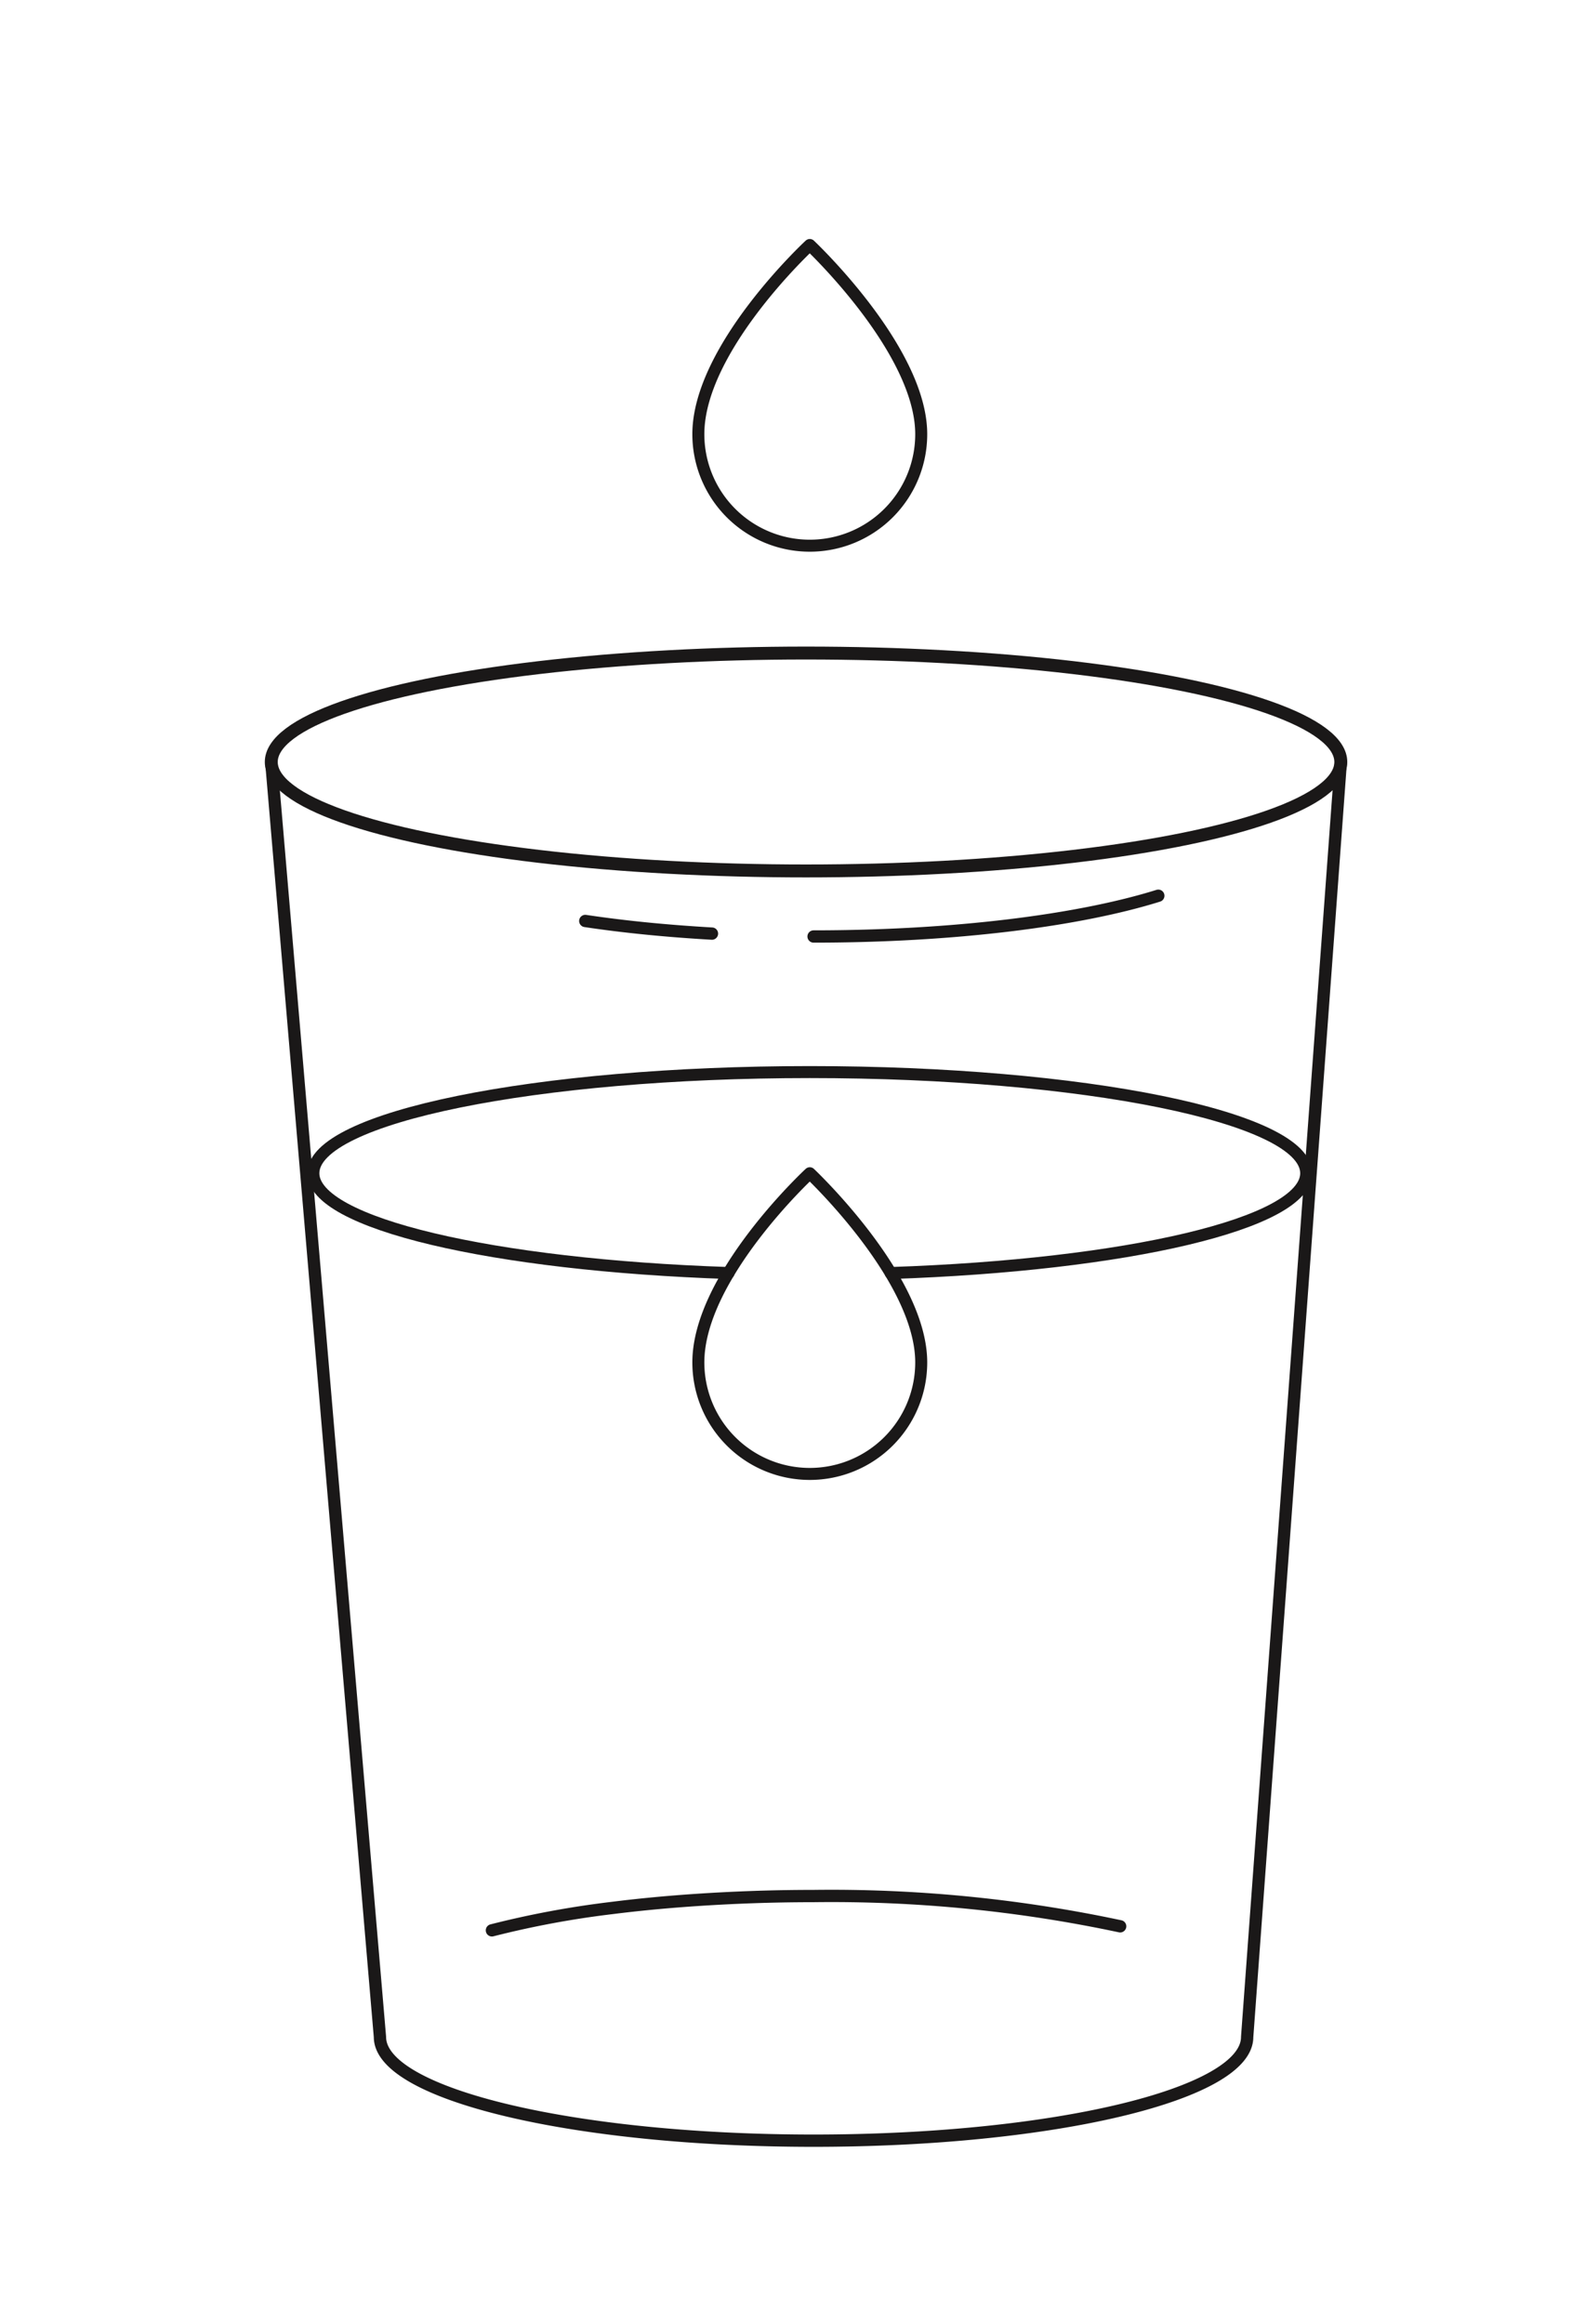
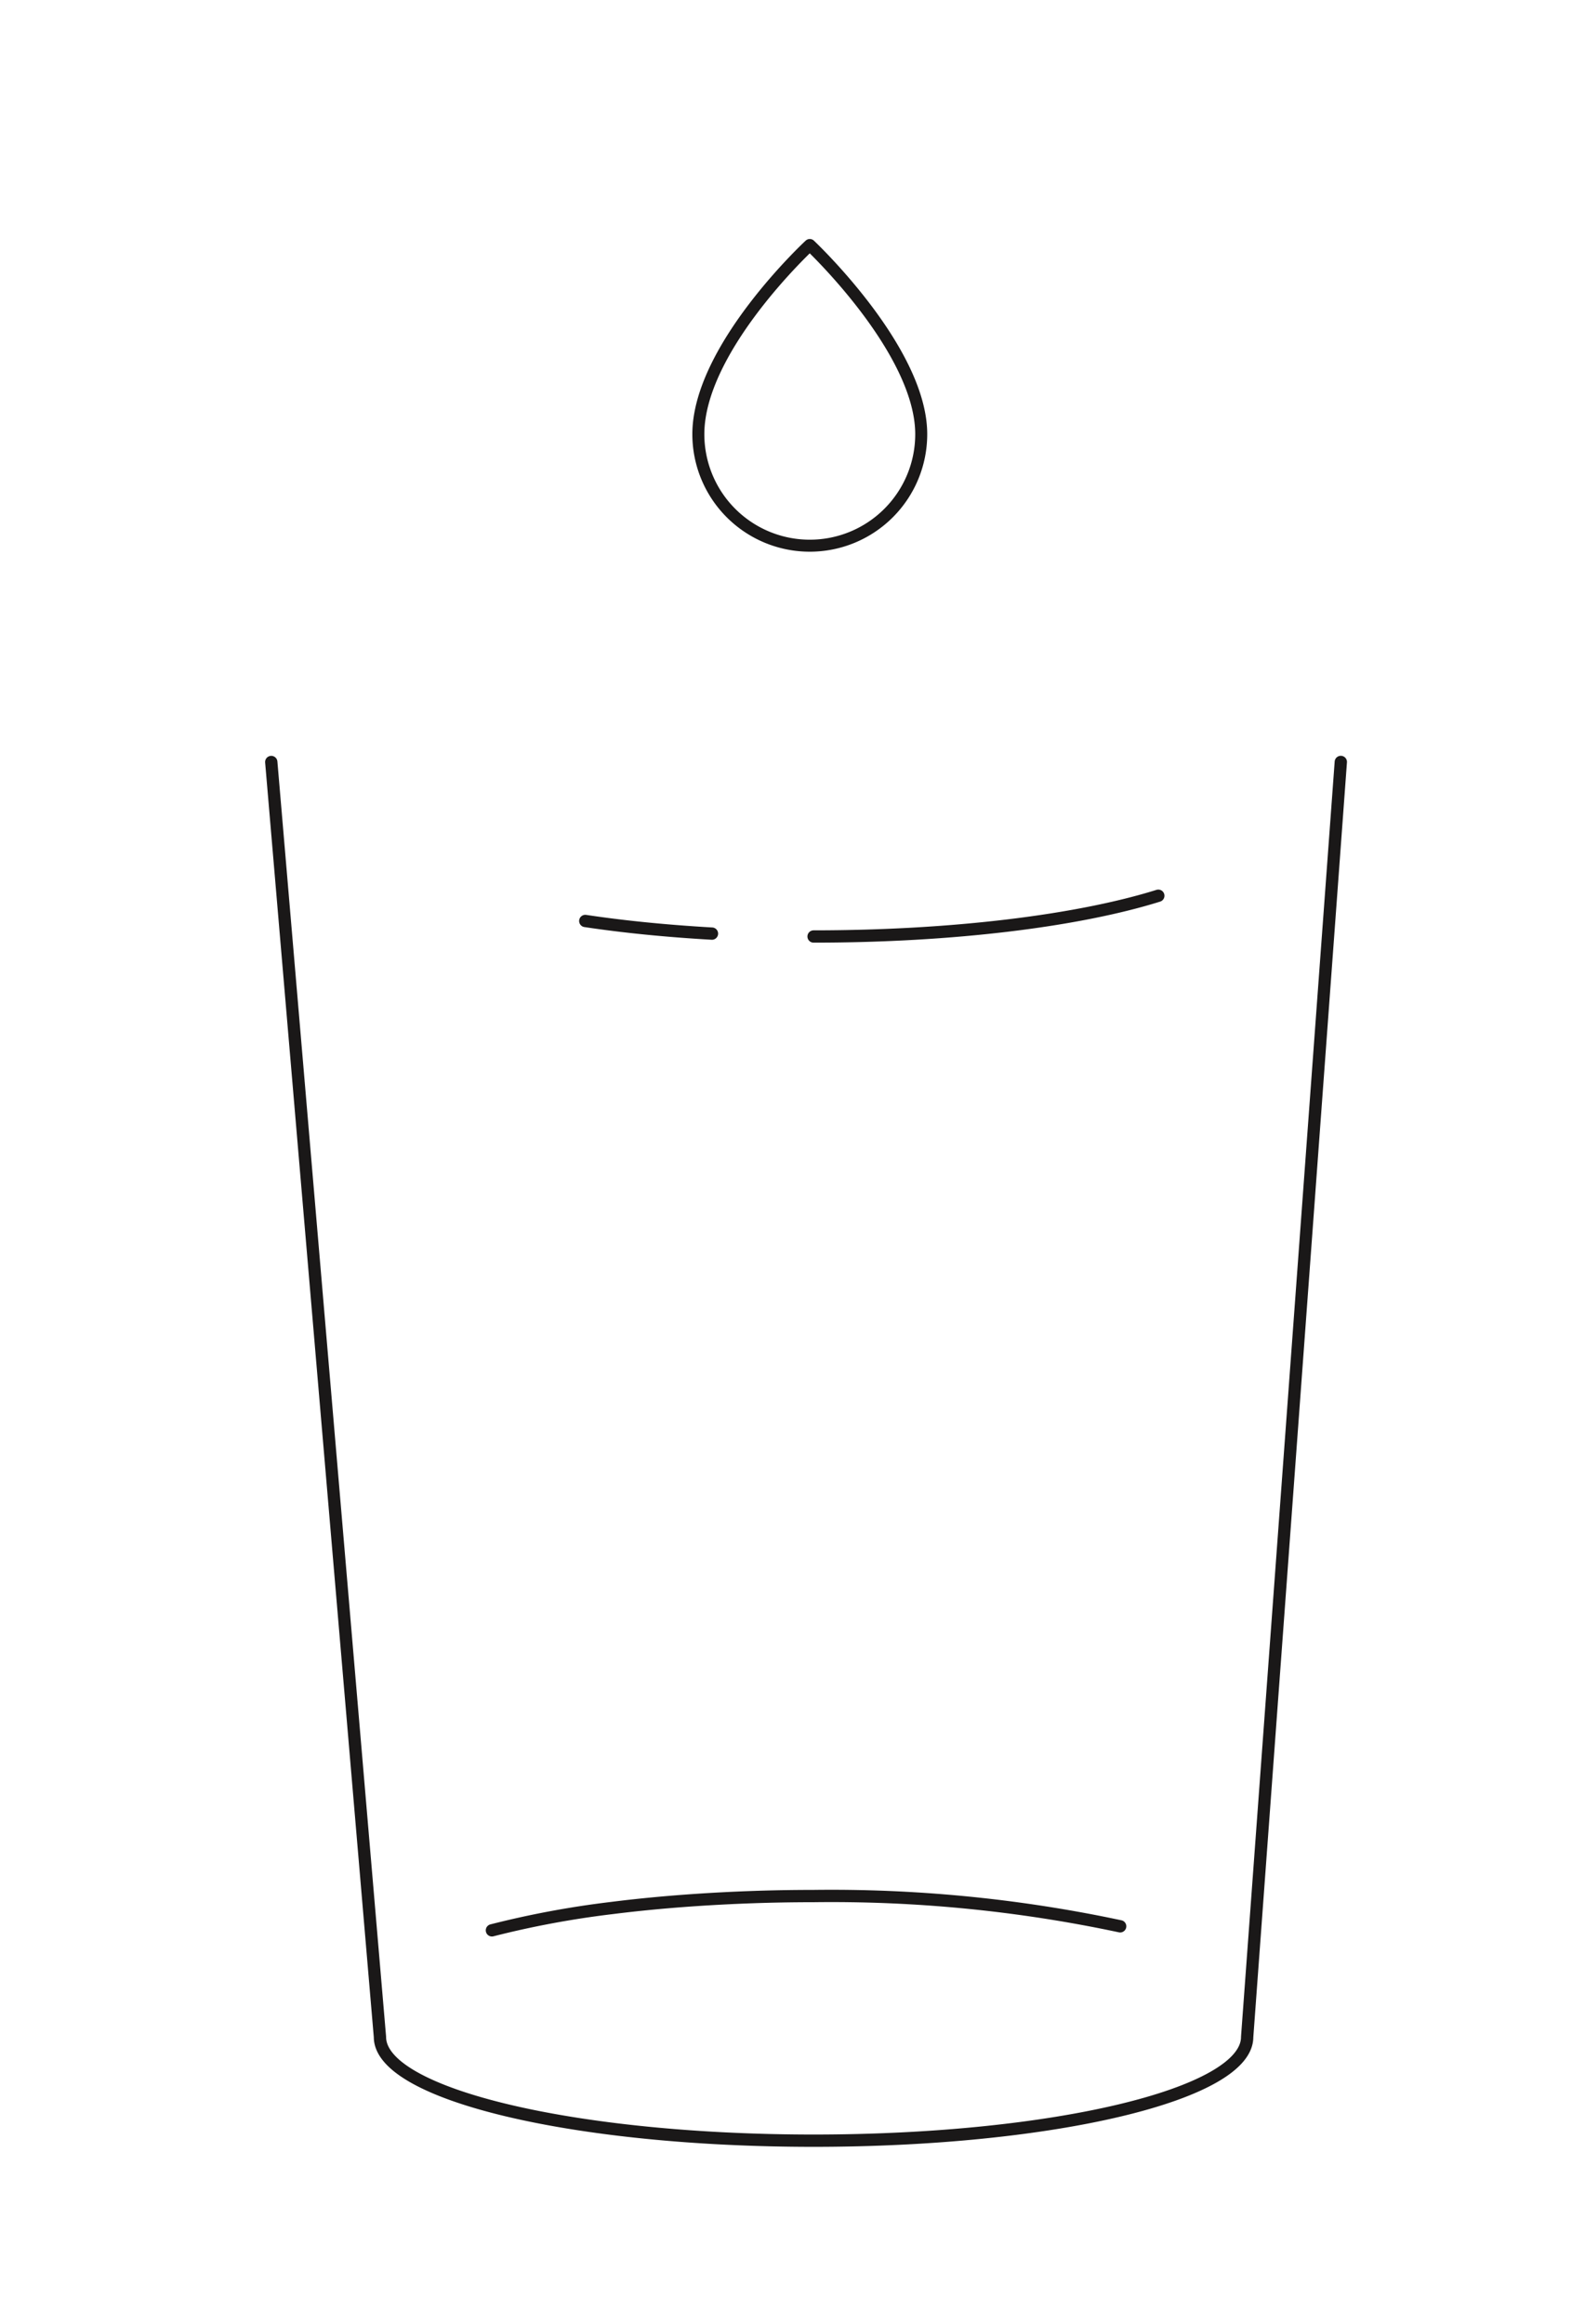
<svg xmlns="http://www.w3.org/2000/svg" width="116" height="170" viewBox="0 0 116 170">
  <g transform="translate(4486 7132)">
-     <rect width="116" height="170" transform="translate(-4486 -7132)" fill="none" />
    <g transform="translate(-5793.915 -13858.212)">
      <g transform="translate(1327.768 6744.135)">
        <g transform="translate(0 0)">
          <path d="M254.507,34.61c-5.8,1.812-14.94,2.981-25.228,2.981m-7.438-.211c-3.325-.19-6.445-.5-9.27-.924m-6.833,73.839a68.348,68.348,0,0,1,8.761-1.631c1.9-.24,3.909-.433,6.015-.578,2.785-.19,5.725-.3,8.765-.3A101.577,101.577,0,0,1,251.716,110m16.149-85.177L261.011,118.1c0,4.188-14.206,7.582-31.734,7.582s-31.734-3.394-31.734-7.582l-7.954-93.273" transform="translate(-189.589 12.994)" fill="none" stroke="#1a1818" stroke-linecap="round" stroke-linejoin="round" stroke-width="0.9" />
-           <ellipse cx="39.138" cy="7.97" rx="39.138" ry="7.97" transform="translate(0 29.85)" fill="none" stroke="#1a1818" stroke-linecap="round" stroke-linejoin="round" stroke-width="0.946" />
-           <path d="M222.053,54.823c-17.237-.577-30.386-3.626-30.386-7.3,0-4.085,16.266-7.4,36.331-7.4s36.331,3.313,36.331,7.4c0,3.676-13.164,6.726-30.415,7.3" transform="translate(-188.586 20.381)" fill="none" stroke="#1a1818" stroke-linecap="round" stroke-linejoin="round" stroke-width="0.878" />
          <path d="M226.979,13.163a8.156,8.156,0,0,1-16.312,0c0-6.3,8.156-13.841,8.156-13.841S226.979,6.984,226.979,13.163Z" transform="translate(-179.411 0.678)" fill="none" stroke="#1a1818" stroke-linecap="round" stroke-linejoin="round" stroke-width="0.878" />
-           <path d="M226.979,58.955a8.156,8.156,0,0,1-16.312,0c0-6.3,8.156-13.841,8.156-13.841S226.979,52.776,226.979,58.955Z" transform="translate(-179.411 22.79)" fill="none" stroke="#1a1818" stroke-linecap="round" stroke-linejoin="round" stroke-width="0.878" />
        </g>
      </g>
    </g>
  </g>
</svg>